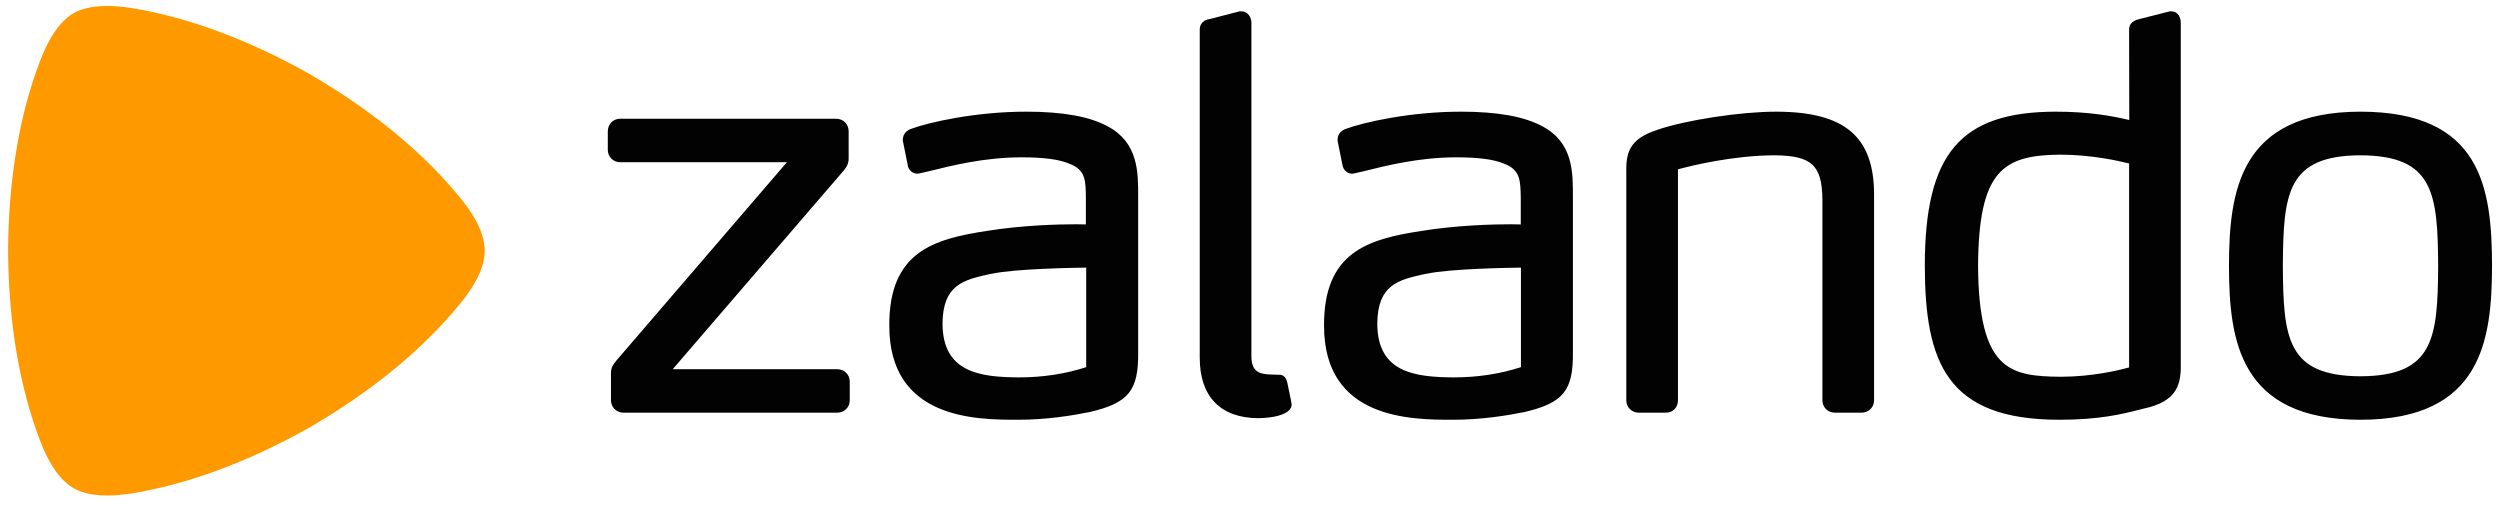
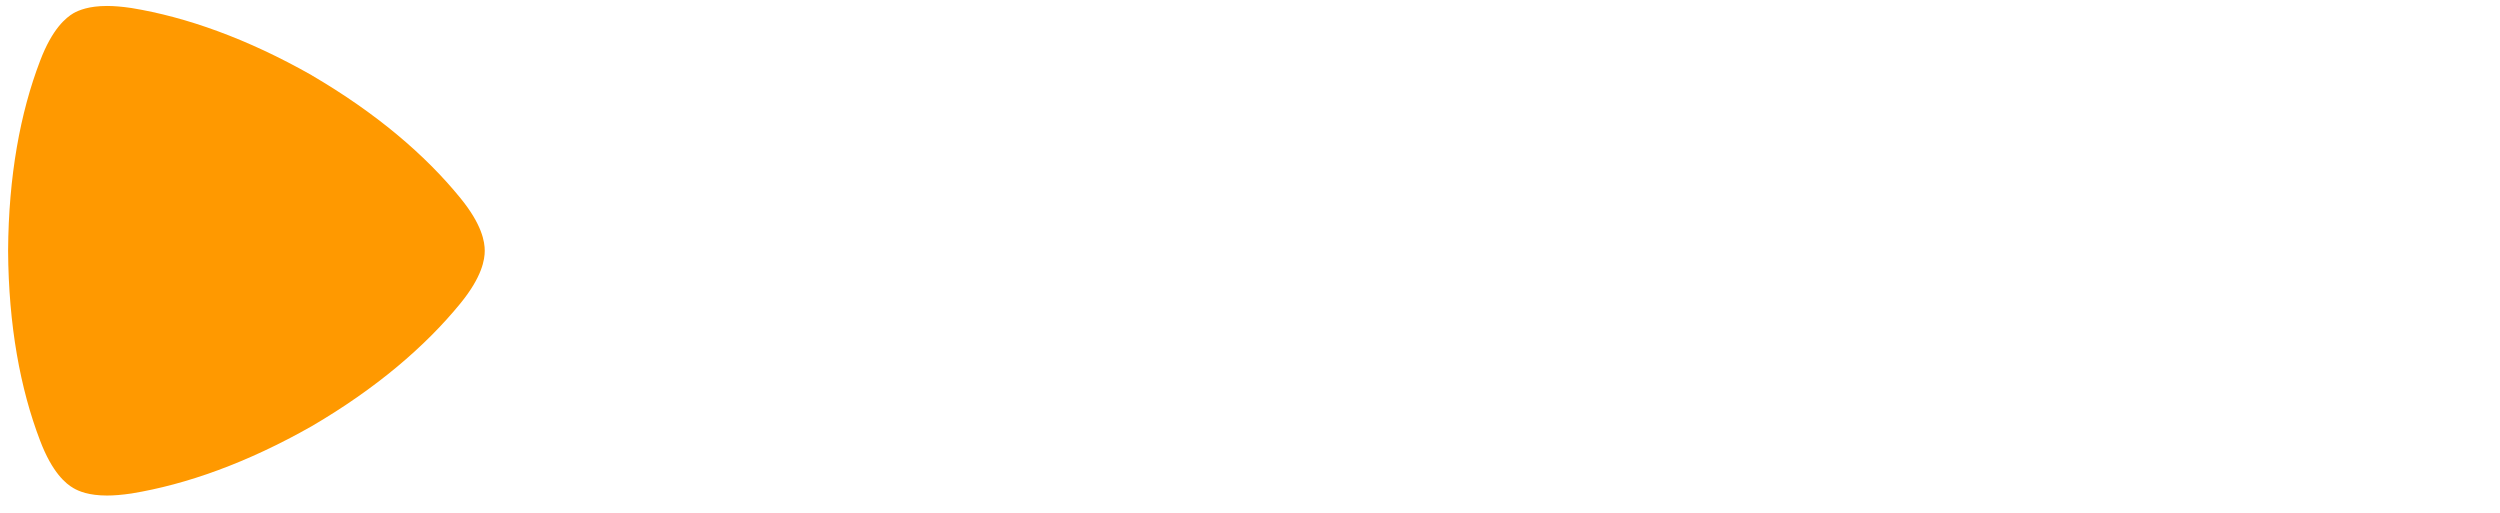
<svg xmlns="http://www.w3.org/2000/svg" width="117" height="24" viewBox="0 0 117 24" fill="none">
  <g clip-path="url(#clip0_861_4412)">
    <g clip-path="url(#clip1_861_4412)">
      <g clip-path="url(#clip2_861_4412)">
-         <path fill-rule="evenodd" clip-rule="evenodd" d="M39.179 19.313H29.183C28.851 19.313 28.593 19.062 28.593 18.731V17.507C28.585 17.212 28.681 17.079 28.866 16.851L36.827 7.592H29.028C28.696 7.592 28.445 7.341 28.445 7.01V6.147C28.445 5.808 28.696 5.557 29.028 5.557H39.127C39.466 5.557 39.717 5.808 39.717 6.147V7.393C39.724 7.614 39.643 7.806 39.466 8.005L31.483 17.279H39.179C39.518 17.279 39.768 17.529 39.768 17.861V18.731C39.768 19.062 39.518 19.313 39.179 19.313ZM58.891 19.571C57.122 19.564 56.148 18.561 56.148 16.748V1.4C56.134 1.083 56.384 0.913 56.62 0.891L58.014 0.53H58.109C58.404 0.537 58.566 0.81 58.566 1.068V16.696C58.574 17.441 58.994 17.514 59.51 17.529C59.687 17.529 59.864 17.544 59.864 17.544L59.886 17.537C60.026 17.537 60.196 17.647 60.24 17.89L60.247 17.913C60.439 18.834 60.439 18.834 60.446 18.908C60.454 19.003 60.424 19.099 60.35 19.18C60.144 19.416 59.613 19.556 58.898 19.571H58.891ZM87.117 19.313H85.872C85.54 19.313 85.289 19.062 85.289 18.731V9.324C85.267 7.732 84.788 7.29 83.078 7.268C81.139 7.268 79.178 7.747 78.529 7.924V18.731C78.529 19.07 78.293 19.313 77.969 19.313H76.694C76.362 19.313 76.111 19.062 76.111 18.731V8.182C76.089 7.201 76.185 6.523 77.571 6.073C78.905 5.616 81.448 5.226 83.129 5.226C86.336 5.233 87.7 6.39 87.707 9.096V18.731C87.707 19.062 87.457 19.313 87.117 19.313ZM100.298 19.129L100.151 19.166C99.355 19.372 98.271 19.645 96.369 19.645H96.362C91.12 19.637 90.088 16.991 90.081 12.421C90.088 7.187 91.747 5.233 96.207 5.226C97.784 5.226 98.868 5.432 99.65 5.616L99.642 1.4C99.635 1.215 99.716 0.972 100.158 0.884L101.551 0.53H101.625C101.942 0.537 102.06 0.825 102.06 1.068V16.925C102.082 17.927 101.964 18.782 100.298 19.129ZM99.642 7.651C99.178 7.533 97.88 7.238 96.413 7.238C93.73 7.26 92.602 7.99 92.573 12.45C92.609 17.345 94.062 17.61 96.443 17.632C97.917 17.632 99.185 17.323 99.642 17.197V7.651ZM116.627 12.45C116.619 15.937 116.133 19.637 110.471 19.645C104.802 19.637 104.323 15.93 104.316 12.45C104.323 8.956 104.802 5.233 110.471 5.226C116.14 5.233 116.619 8.801 116.627 12.45ZM114.106 12.45C114.083 9.052 113.907 7.282 110.471 7.268C107.029 7.282 106.859 9.052 106.837 12.45C106.859 15.826 107.029 17.596 110.471 17.61C113.907 17.596 114.083 15.826 114.106 12.45ZM73.612 9.17V16.468C73.634 18.281 73.17 18.856 71.342 19.284C70.546 19.446 69.322 19.645 67.995 19.645C66.034 19.645 61.965 19.63 61.965 15.244C61.95 11.787 64.029 11.189 66.535 10.806C68.179 10.541 69.853 10.496 70.7 10.496C70.929 10.496 71.084 10.504 71.172 10.504V9.273C71.157 8.447 71.157 7.946 70.383 7.658C69.912 7.459 69.204 7.363 68.15 7.363C66.417 7.363 64.862 7.754 63.83 8.012L63.439 8.101C63.395 8.115 63.351 8.123 63.292 8.13C63.108 8.13 62.908 8.02 62.842 7.784L62.835 7.762L62.599 6.589V6.523C62.606 6.25 62.805 6.088 62.989 6.029C63.823 5.72 66.012 5.226 68.371 5.226C70.096 5.226 71.342 5.454 72.182 5.911C73.62 6.67 73.612 8.056 73.612 9.17ZM71.18 12.524C70.612 12.531 67.862 12.575 66.764 12.811L66.675 12.826C65.444 13.099 64.471 13.32 64.457 15.148C64.464 17.441 66.218 17.647 68.017 17.662C69.145 17.662 70.207 17.5 71.18 17.183V12.524ZM53.266 9.17V16.468C53.288 18.281 52.824 18.856 50.996 19.284C50.2 19.446 48.976 19.645 47.642 19.645C45.688 19.645 41.619 19.63 41.619 15.244C41.604 11.787 43.683 11.189 46.189 10.806C47.833 10.541 49.507 10.496 50.354 10.496C50.583 10.496 50.738 10.504 50.819 10.504V9.273C50.811 8.447 50.811 7.946 50.037 7.658C49.566 7.459 48.858 7.363 47.804 7.363C46.071 7.363 44.516 7.754 43.484 8.012L43.093 8.101C43.049 8.115 43.005 8.123 42.946 8.13C42.761 8.13 42.562 8.02 42.489 7.784V7.762L42.253 6.589V6.523C42.26 6.25 42.459 6.088 42.643 6.029C43.476 5.72 45.666 5.226 48.025 5.226C49.75 5.226 50.996 5.454 51.836 5.911C53.273 6.67 53.266 8.056 53.266 9.17ZM50.834 12.524C50.266 12.531 47.516 12.575 46.418 12.811L46.329 12.826C45.098 13.099 44.125 13.32 44.11 15.141C44.118 17.441 45.872 17.647 47.671 17.662C48.799 17.662 49.86 17.5 50.834 17.183V12.524Z" fill="#020203" />
-         <path d="M5.008 23.191C4.161 23.191 3.689 22.992 3.438 22.844C3.092 22.645 2.45 22.136 1.875 20.618C0.947 18.192 0.401 15.229 0.379 11.742V11.727C0.401 8.241 0.947 5.277 1.875 2.852C2.45 1.333 3.092 0.825 3.438 0.618C3.689 0.478 4.161 0.279 5.008 0.279C5.333 0.279 5.709 0.309 6.151 0.375C8.716 0.795 11.562 1.805 14.592 3.523L14.599 3.53C17.607 5.292 19.899 7.245 21.543 9.265C22.568 10.518 22.686 11.329 22.686 11.735C22.686 12.14 22.568 12.951 21.543 14.204C19.899 16.217 17.607 18.178 14.599 19.94L14.592 19.947C11.562 21.665 8.716 22.675 6.151 23.095C5.709 23.161 5.333 23.191 5.008 23.191Z" fill="#FF9900" />
+         <path d="M5.008 23.191C4.161 23.191 3.689 22.992 3.438 22.844C3.092 22.645 2.45 22.136 1.875 20.618C0.947 18.192 0.401 15.229 0.379 11.742V11.727C0.401 8.241 0.947 5.277 1.875 2.852C2.45 1.333 3.092 0.825 3.438 0.618C3.689 0.478 4.161 0.279 5.008 0.279C5.333 0.279 5.709 0.309 6.151 0.375C8.716 0.795 11.562 1.805 14.592 3.523L14.599 3.53C17.607 5.292 19.899 7.245 21.543 9.265C22.568 10.518 22.686 11.329 22.686 11.735C22.686 12.14 22.568 12.951 21.543 14.204C19.899 16.217 17.607 18.178 14.599 19.94C11.562 21.665 8.716 22.675 6.151 23.095C5.709 23.161 5.333 23.191 5.008 23.191Z" fill="#FF9900" />
      </g>
    </g>
  </g>
  <defs>
    <clipPath id="clip0_861_4412">
      <rect width="117" height="23" fill="white" transform="translate(0 0.235)" />
    </clipPath>
    <clipPath id="clip1_861_4412">
      <rect width="117" height="23" fill="white" transform="translate(0 0.235)" />
    </clipPath>
    <clipPath id="clip2_861_4412">
      <rect width="116.327" height="23" fill="white" transform="translate(0.336 0.235)" />
    </clipPath>
  </defs>
</svg>